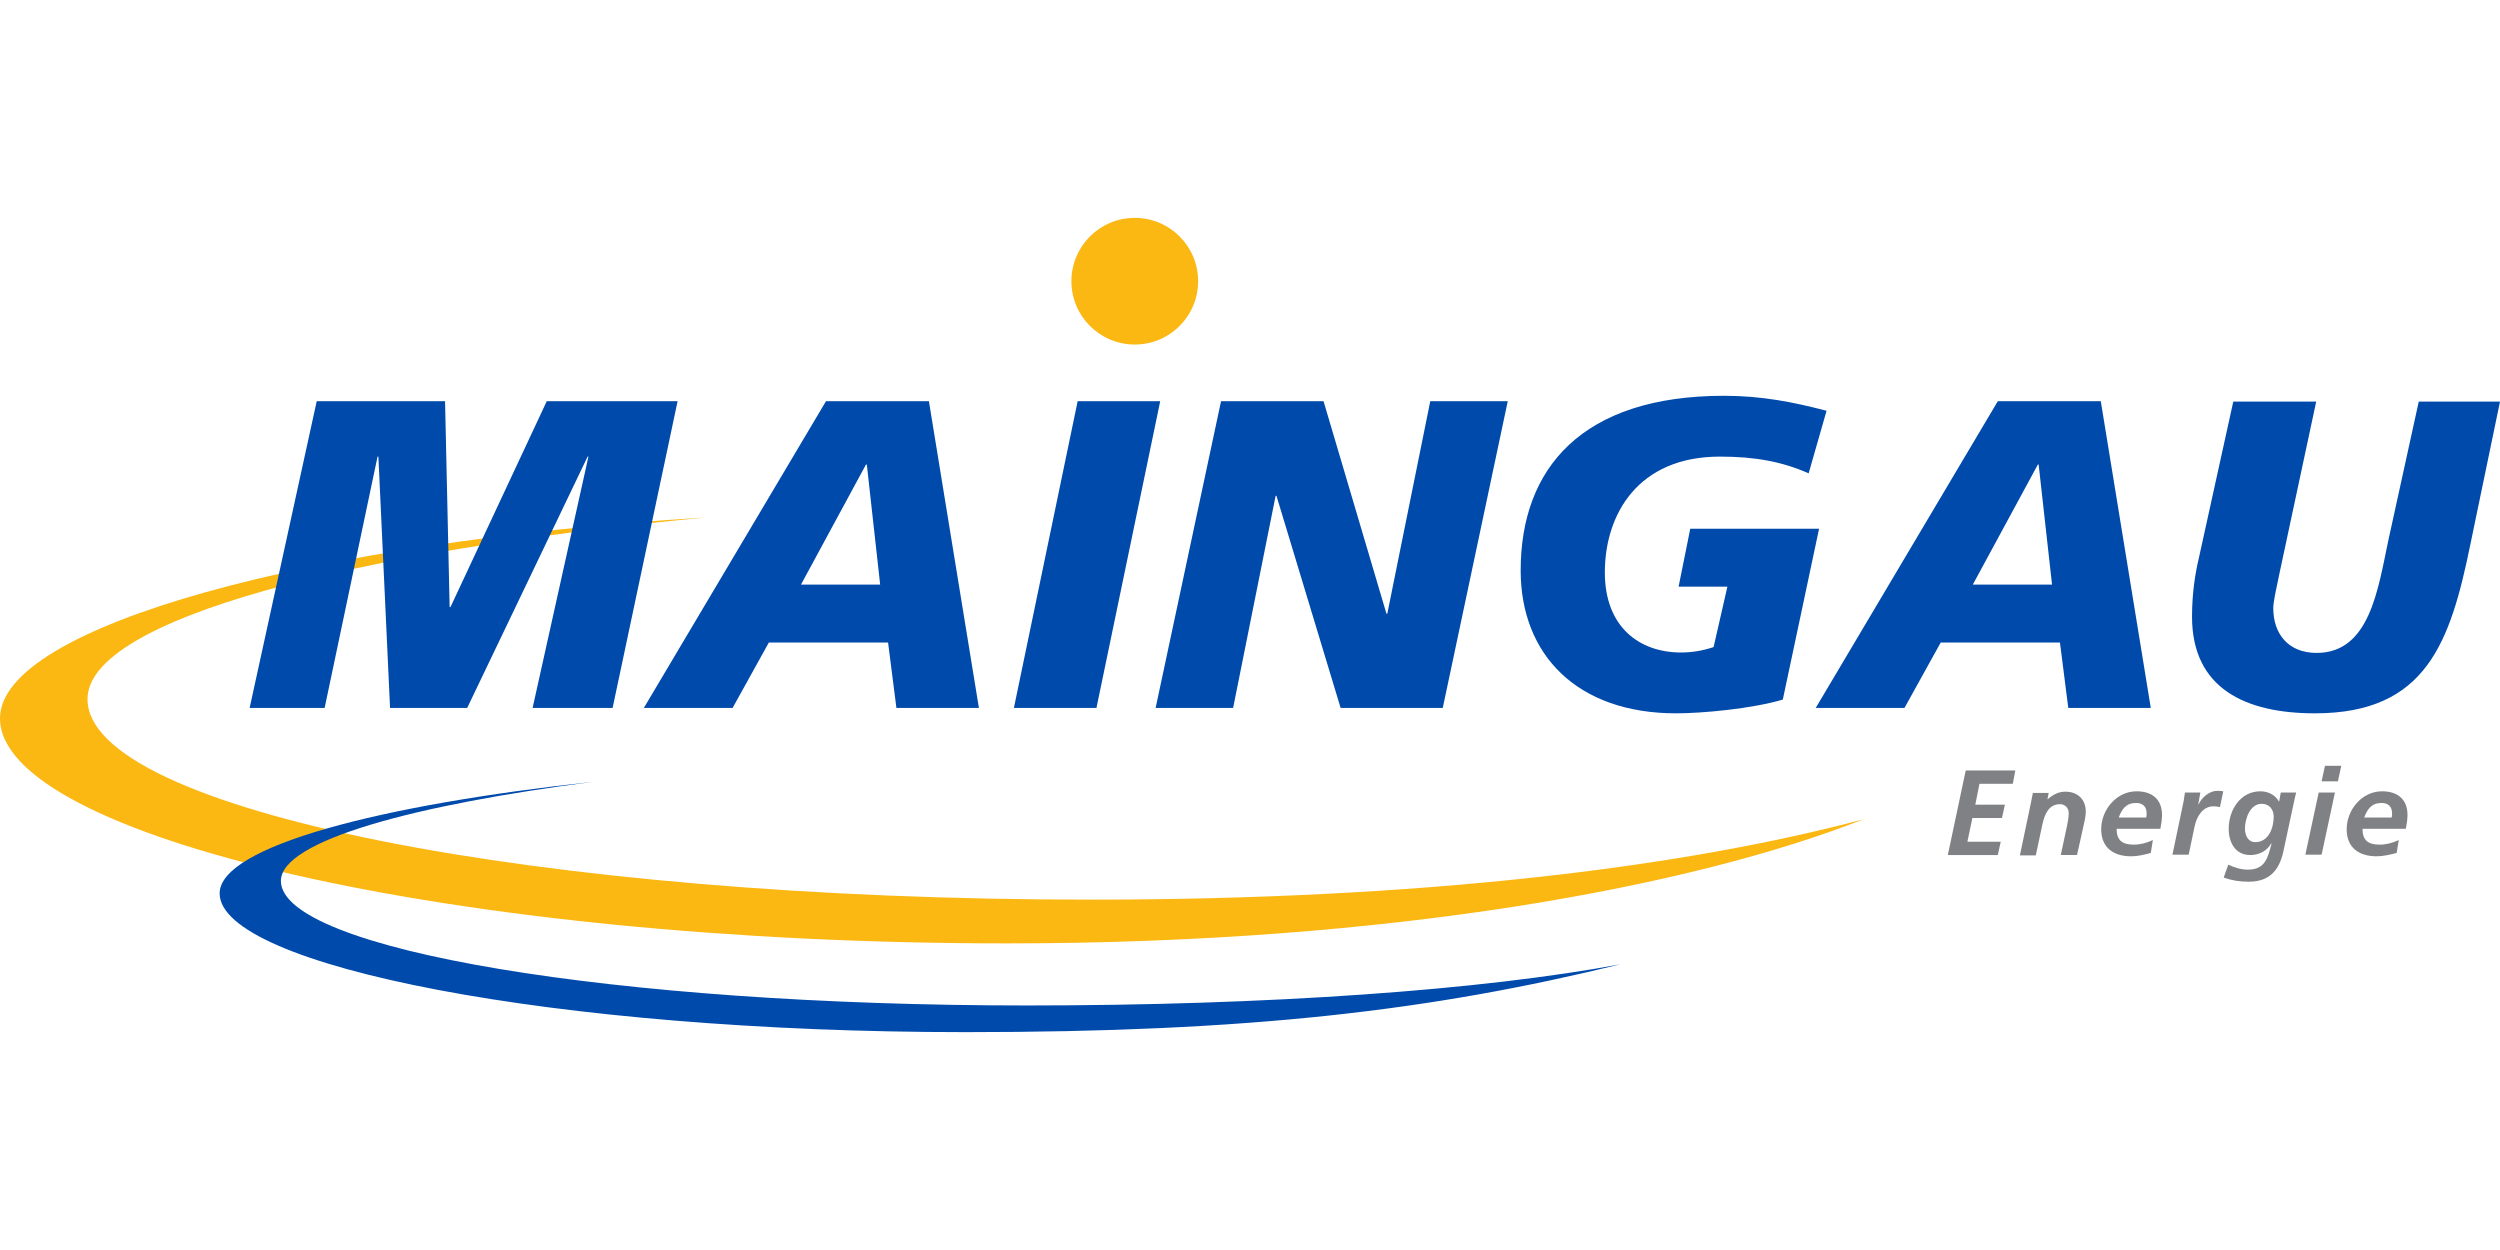
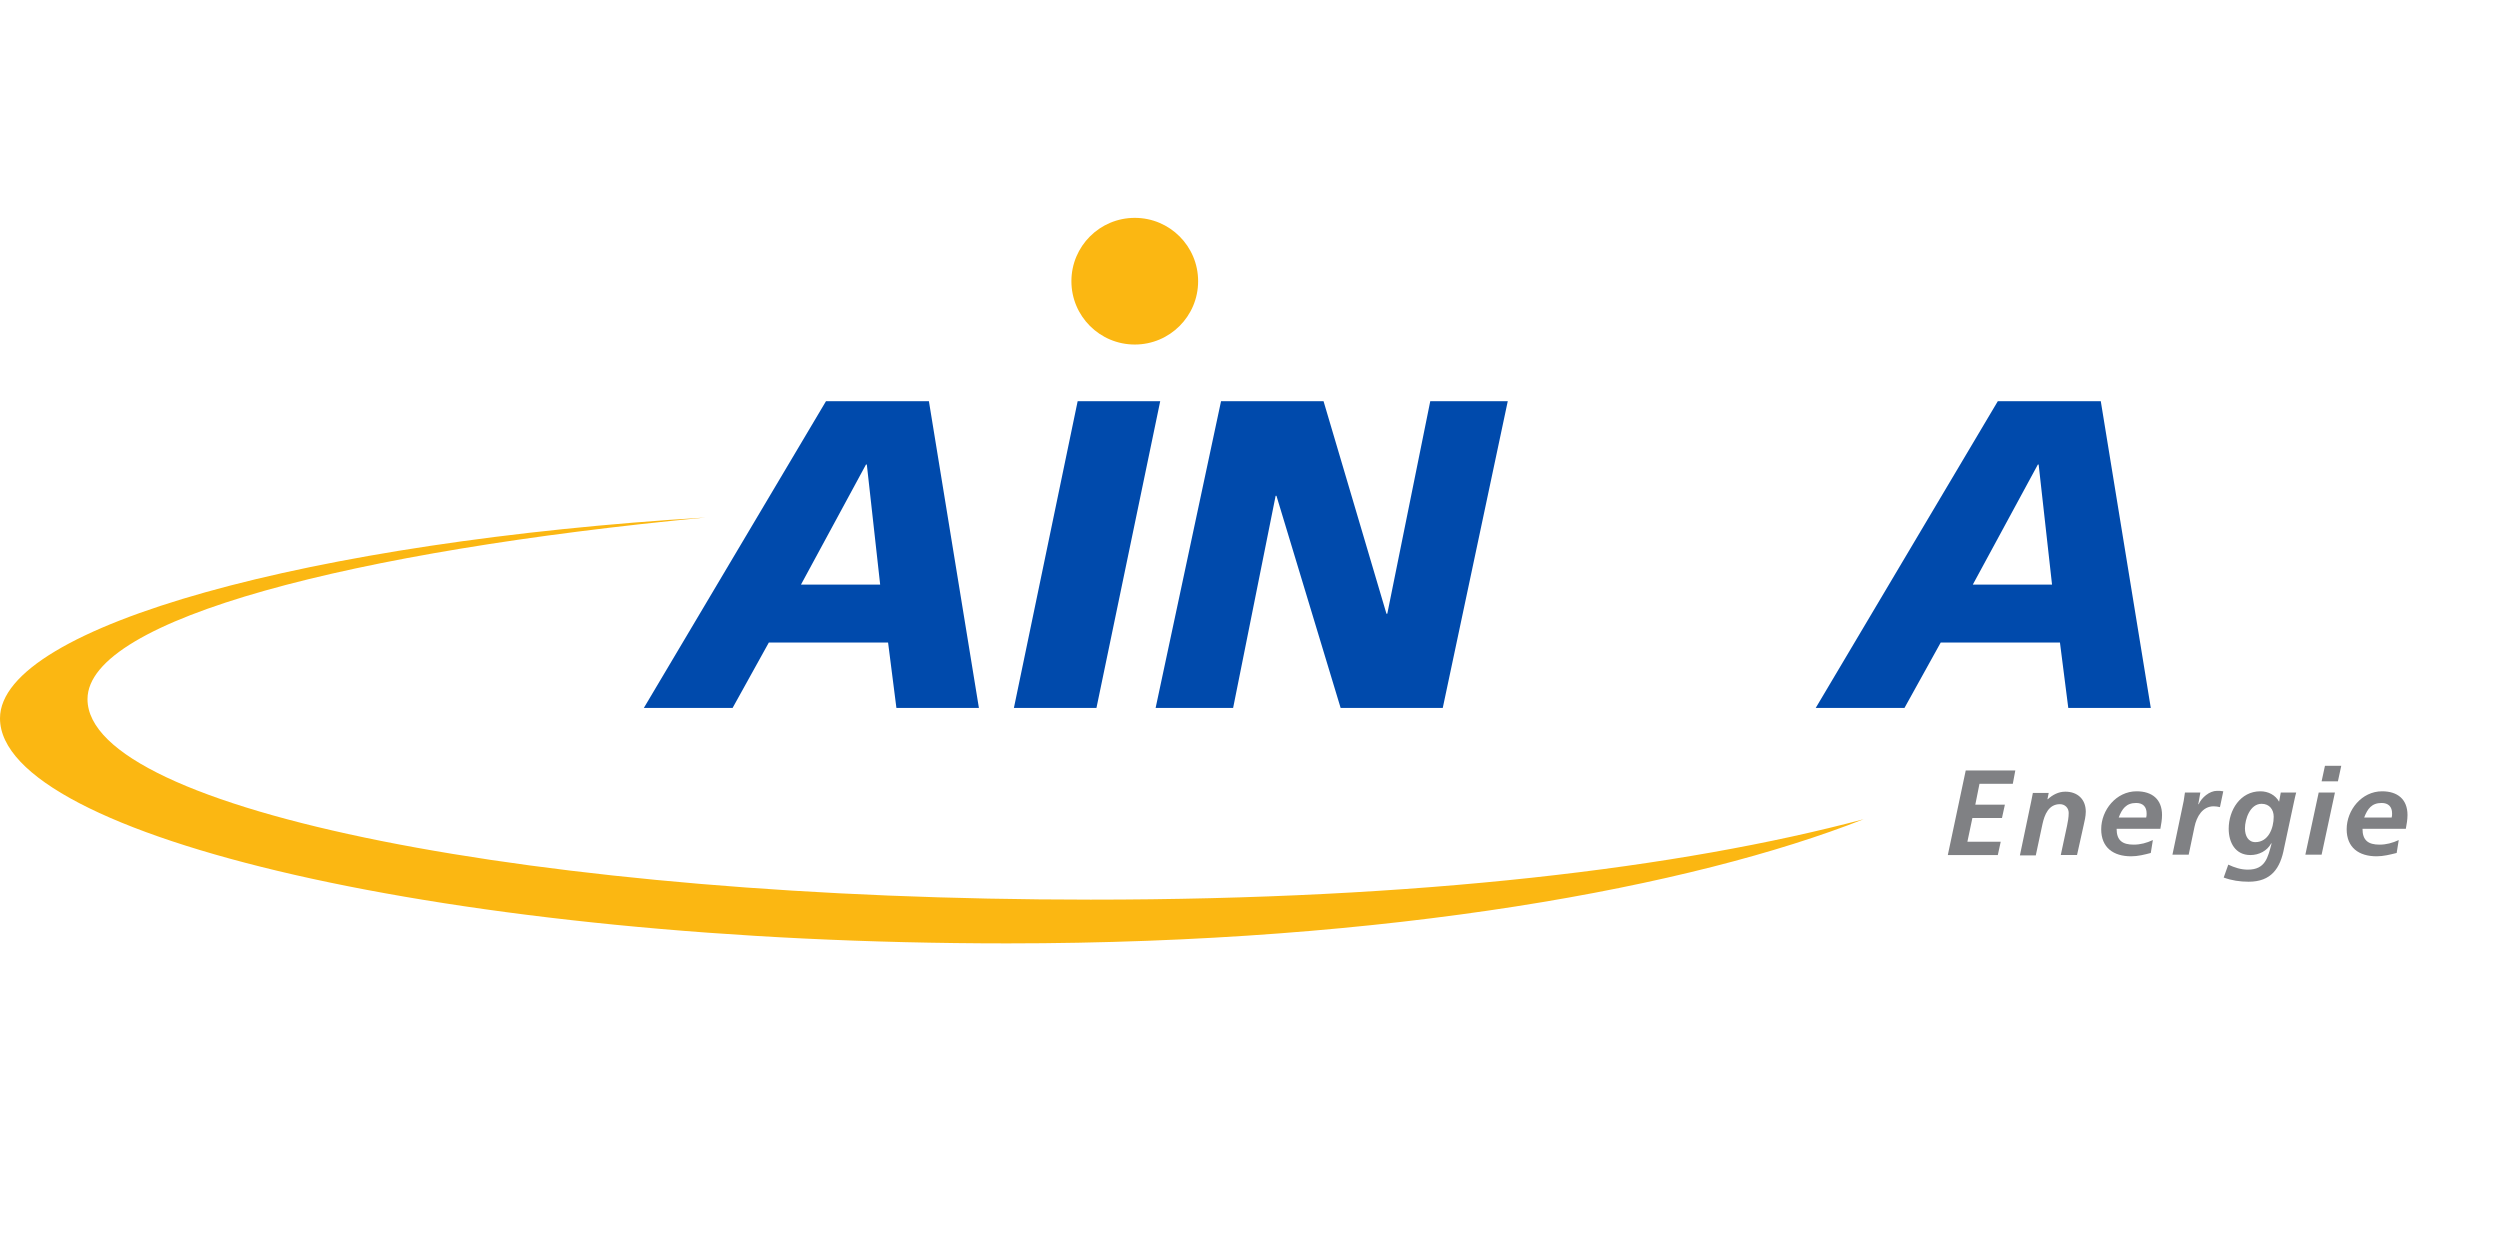
<svg xmlns="http://www.w3.org/2000/svg" width="48" height="24" viewBox="0 0 48 24" fill="none">
  <path d="M20.939 17.273C10.306 17.273 1.68 15.553 1.68 13.424C1.68 11.88 6.801 10.576 13.546 9.936C6.025 10.392 0 12.016 0 13.792C0 16.049 8.657 18.113 19.339 18.113C26.708 18.113 32.517 17.017 35.782 15.729C32.269 16.665 27.261 17.273 20.939 17.273Z" fill="#FBB712" />
-   <path d="M6.081 7.703H8.545L8.633 11.656H8.649L10.498 7.703H13.01L11.762 13.592H10.226L11.298 8.767H11.282L8.97 13.592H7.489L7.265 8.767H7.249L6.233 13.592H4.793L6.081 7.703Z" fill="#004AAC" />
  <path d="M12.362 13.592H14.066L14.762 12.336H17.051L17.211 13.592H18.795L17.835 7.703H15.859L12.362 13.592ZM16.899 11.224H15.379L16.627 8.919H16.643L16.899 11.224Z" fill="#004AAC" />
  <path d="M20.691 7.703H22.276L21.052 13.592H19.467L20.691 7.703Z" fill="#004AAC" />
  <path d="M23.444 7.703H25.412L26.62 11.784H26.636L27.461 7.703H28.949L27.701 13.592H25.74L24.508 9.52H24.492L23.676 13.592H22.188L23.444 7.703Z" fill="#004AAC" />
-   <path d="M34.726 9.088C34.214 8.863 33.702 8.767 33.022 8.767C31.445 8.767 30.813 9.88 30.813 10.992C30.813 12.04 31.477 12.528 32.277 12.528C32.477 12.528 32.685 12.496 32.901 12.424L33.166 11.264H32.229L32.453 10.152H34.926L34.23 13.432C33.638 13.608 32.685 13.696 32.181 13.696C30.285 13.696 29.197 12.576 29.197 10.952C29.197 8.991 30.373 7.599 33.102 7.599C33.822 7.599 34.43 7.719 35.07 7.887L34.726 9.088Z" fill="#004AAC" />
  <path d="M34.862 13.592H36.566L37.262 12.336H39.551L39.711 13.592H41.295L40.335 7.703H38.358L34.862 13.592ZM39.399 11.224H37.878L39.127 8.919H39.142L39.399 11.224Z" fill="#004AAC" />
-   <path d="M47.432 10.448C47.048 12.32 46.592 13.696 44.447 13.696C43.119 13.696 42.087 13.224 42.087 11.84C42.087 11.376 42.151 11 42.215 10.728L42.879 7.711H44.471L43.759 11.04C43.703 11.32 43.647 11.544 43.647 11.68C43.647 12.16 43.927 12.536 44.479 12.536C45.496 12.536 45.656 11.32 45.856 10.376L46.44 7.711H48L47.432 10.448Z" fill="#004AAC" />
  <path d="M23.004 5.399C23.004 6.071 22.46 6.615 21.788 6.615C21.116 6.615 20.571 6.071 20.571 5.399C20.571 4.727 21.116 4.183 21.788 4.183C22.46 4.183 23.004 4.727 23.004 5.399Z" fill="#FBB712" />
-   <path d="M19.715 19.305C11.802 19.305 5.393 18.233 5.393 16.913C5.393 16.137 7.977 15.449 11.41 15.008C7.313 15.449 4.217 16.249 4.217 17.153C4.217 18.545 10.634 19.817 18.539 19.817C23.964 19.817 27.469 19.409 31.117 18.513C28.469 19.009 24.372 19.305 19.715 19.305Z" fill="#004AAC" />
  <path d="M37.742 14.793H38.694L38.646 15.049H38.006L37.926 15.449H38.494L38.438 15.705H37.87L37.774 16.161H38.414L38.358 16.417H37.398L37.742 14.793Z" fill="#808184" />
  <path d="M38.998 15.392C39.014 15.32 39.023 15.256 39.031 15.224H39.335L39.311 15.344H39.319C39.407 15.264 39.519 15.2 39.655 15.2C39.887 15.2 40.047 15.344 40.047 15.584C40.047 15.672 40.023 15.768 40.007 15.84L39.879 16.416H39.567L39.687 15.856C39.703 15.776 39.719 15.696 39.719 15.608C39.719 15.512 39.647 15.44 39.551 15.44C39.335 15.44 39.255 15.64 39.215 15.824L39.087 16.424H38.782L38.998 15.392Z" fill="#808184" />
  <path d="M41.479 15.913C41.495 15.825 41.511 15.737 41.511 15.649C41.511 15.345 41.319 15.193 41.023 15.193C40.631 15.193 40.343 15.553 40.343 15.921C40.343 16.273 40.575 16.441 40.919 16.441C41.047 16.441 41.175 16.409 41.295 16.377L41.335 16.129C41.215 16.185 41.095 16.217 40.967 16.217C40.751 16.217 40.639 16.137 40.639 15.913H41.479ZM40.679 15.697C40.743 15.529 40.823 15.417 41.015 15.417C41.143 15.417 41.215 15.489 41.215 15.617C41.215 15.641 41.215 15.673 41.207 15.697H40.679Z" fill="#808184" />
  <path d="M41.927 15.377C41.935 15.329 41.943 15.273 41.951 15.216H42.247L42.207 15.441H42.215C42.271 15.312 42.423 15.184 42.567 15.184C42.607 15.184 42.647 15.184 42.687 15.193L42.623 15.497C42.591 15.489 42.543 15.481 42.503 15.481C42.287 15.481 42.175 15.681 42.135 15.873L42.023 16.409H41.711L41.927 15.377Z" fill="#808184" />
  <path d="M42.695 16.849C42.847 16.905 43.007 16.929 43.175 16.929C43.607 16.929 43.783 16.673 43.855 16.281L44.047 15.385C44.063 15.305 44.079 15.248 44.087 15.216H43.791L43.759 15.393C43.687 15.264 43.551 15.193 43.399 15.193C43.015 15.193 42.791 15.553 42.791 15.913C42.791 16.177 42.919 16.417 43.207 16.417C43.375 16.417 43.527 16.337 43.607 16.193H43.615C43.543 16.465 43.495 16.697 43.159 16.697C43.023 16.697 42.903 16.657 42.783 16.601L42.695 16.849ZM43.655 15.681C43.655 15.905 43.551 16.169 43.303 16.169C43.167 16.169 43.103 16.049 43.103 15.905C43.103 15.729 43.199 15.433 43.423 15.433C43.575 15.433 43.655 15.545 43.655 15.681Z" fill="#808184" />
  <path d="M44.639 14.704H44.952L44.888 15.001H44.575L44.639 14.704ZM44.519 15.216H44.831L44.575 16.409H44.263L44.519 15.216Z" fill="#808184" />
  <path d="M46.192 15.913C46.208 15.825 46.224 15.737 46.224 15.649C46.224 15.345 46.032 15.193 45.736 15.193C45.344 15.193 45.056 15.553 45.056 15.921C45.056 16.273 45.288 16.441 45.632 16.441C45.76 16.441 45.888 16.409 46.016 16.377L46.056 16.129C45.936 16.185 45.816 16.217 45.688 16.217C45.472 16.217 45.36 16.137 45.36 15.913H46.192ZM45.392 15.697C45.456 15.529 45.536 15.417 45.728 15.417C45.856 15.417 45.928 15.489 45.928 15.617C45.928 15.641 45.928 15.673 45.92 15.697H45.392Z" fill="#808184" />
</svg>